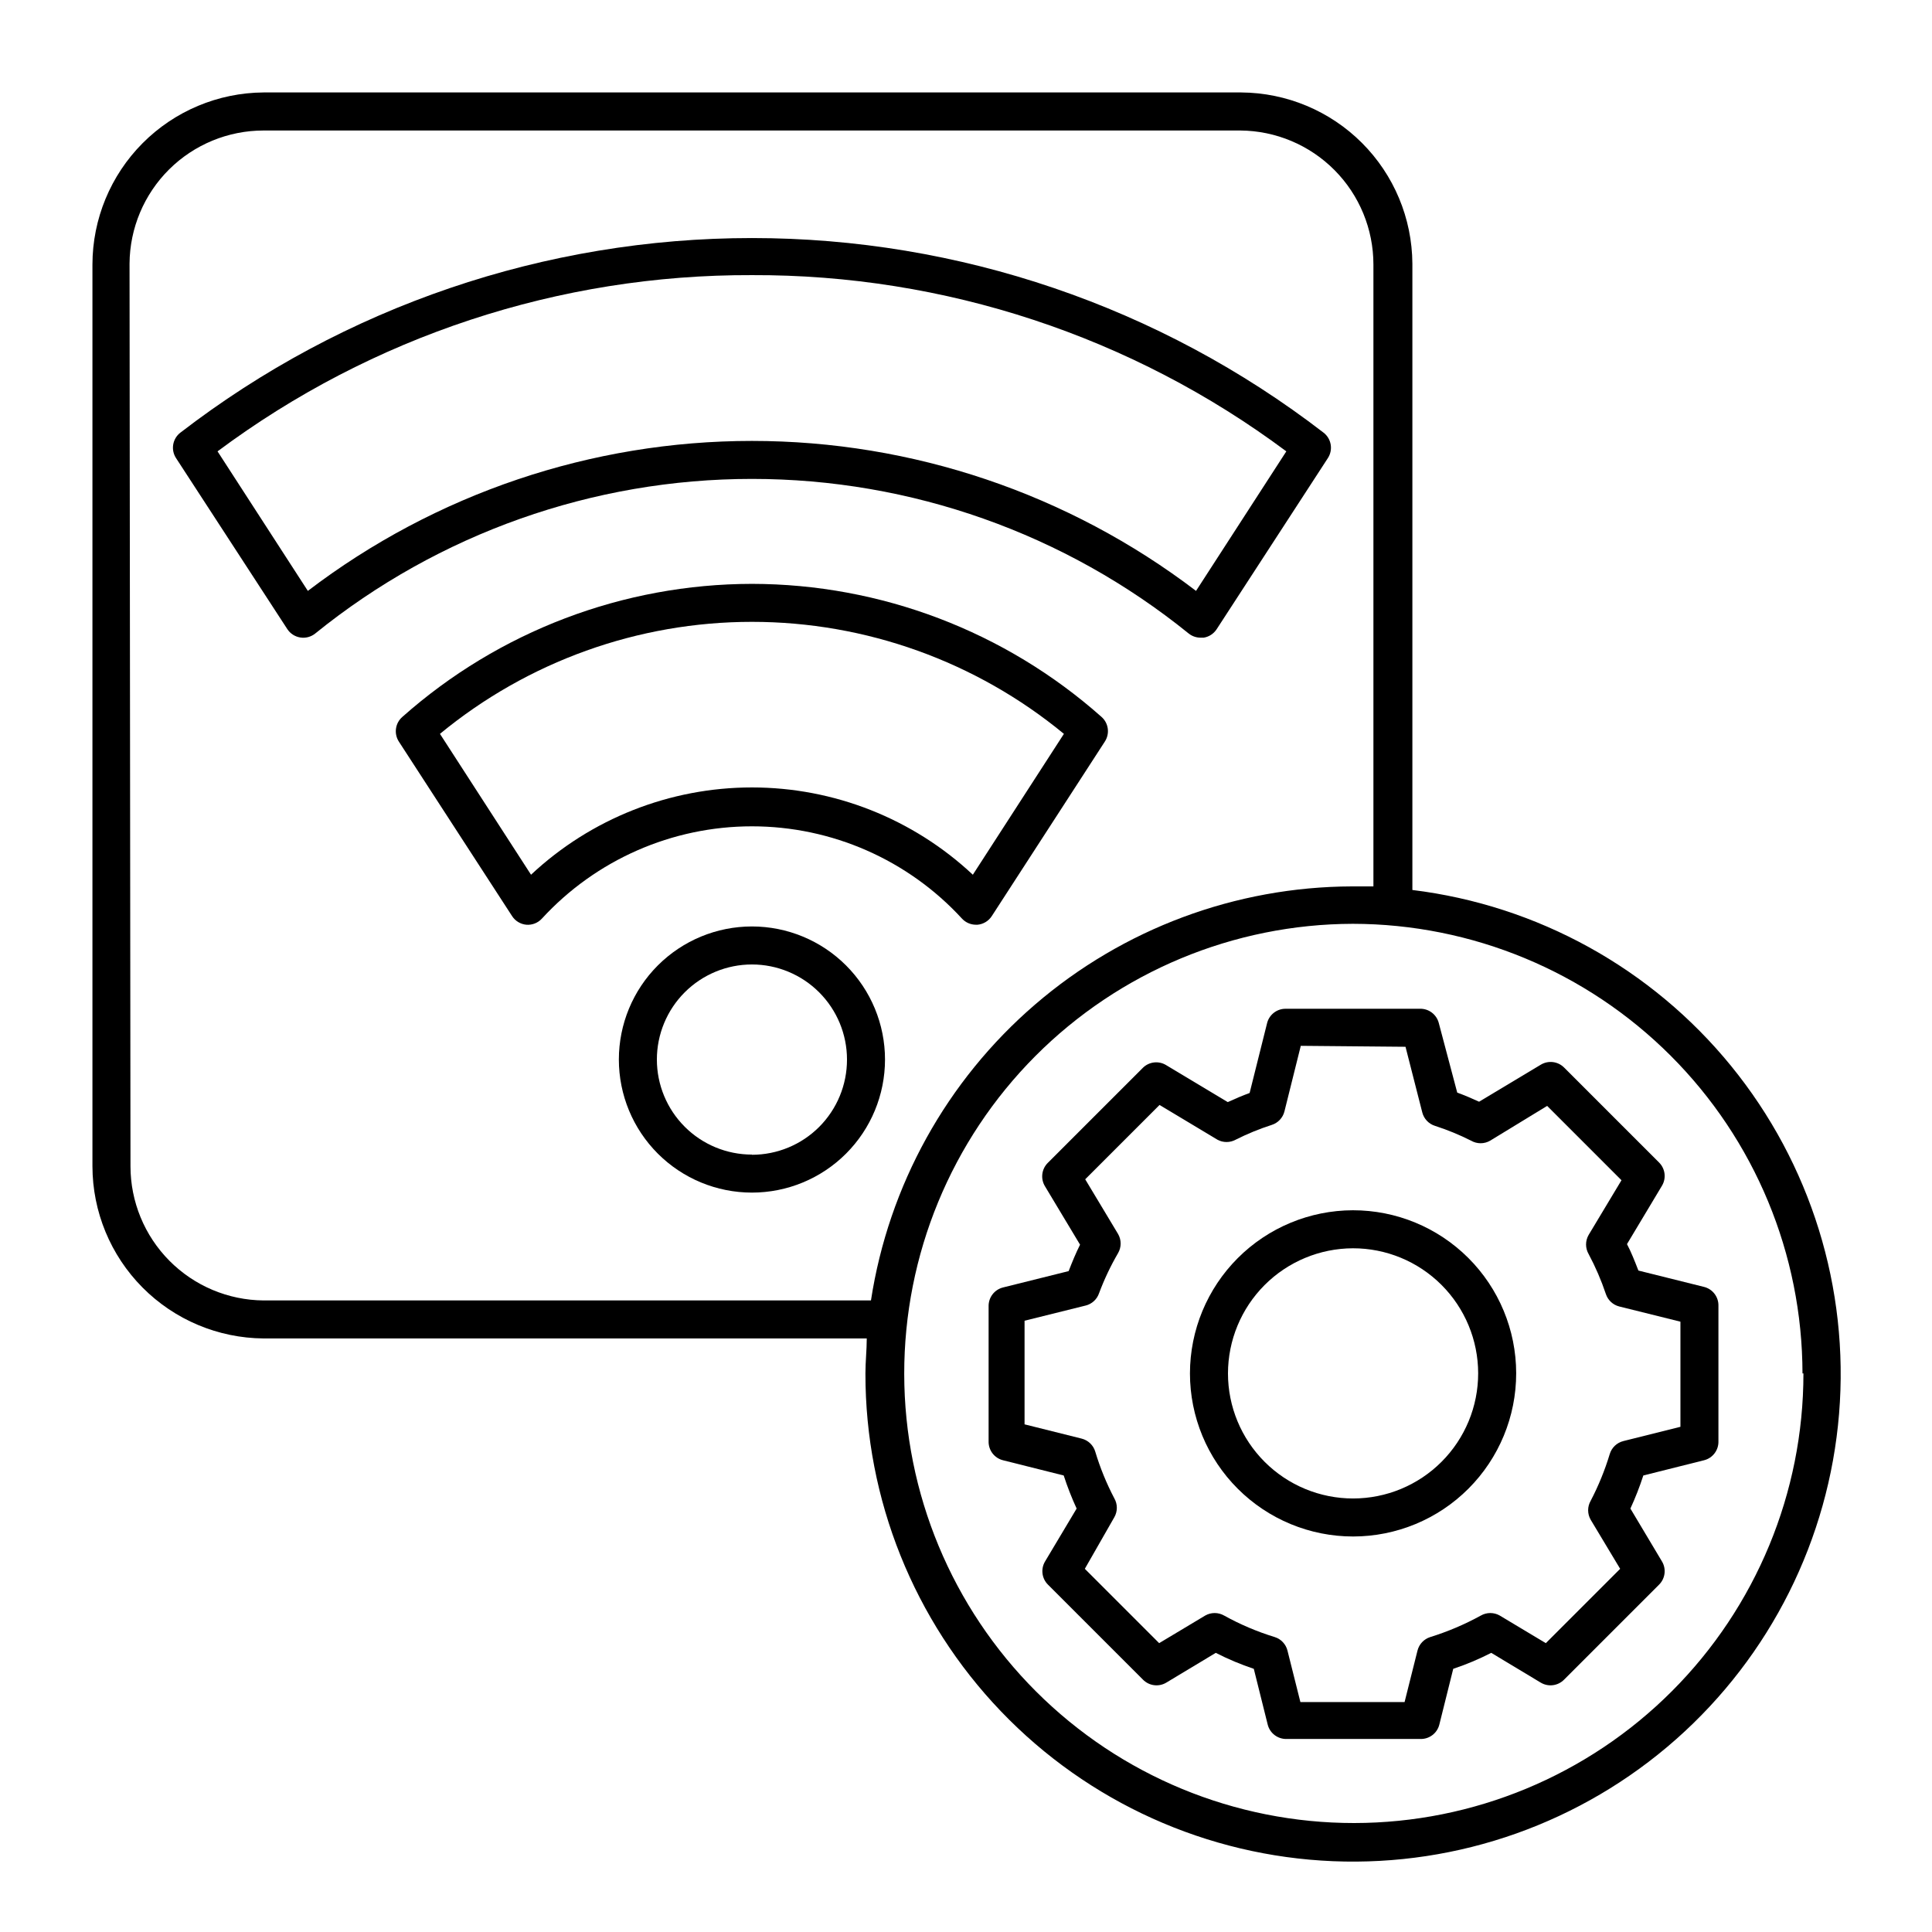
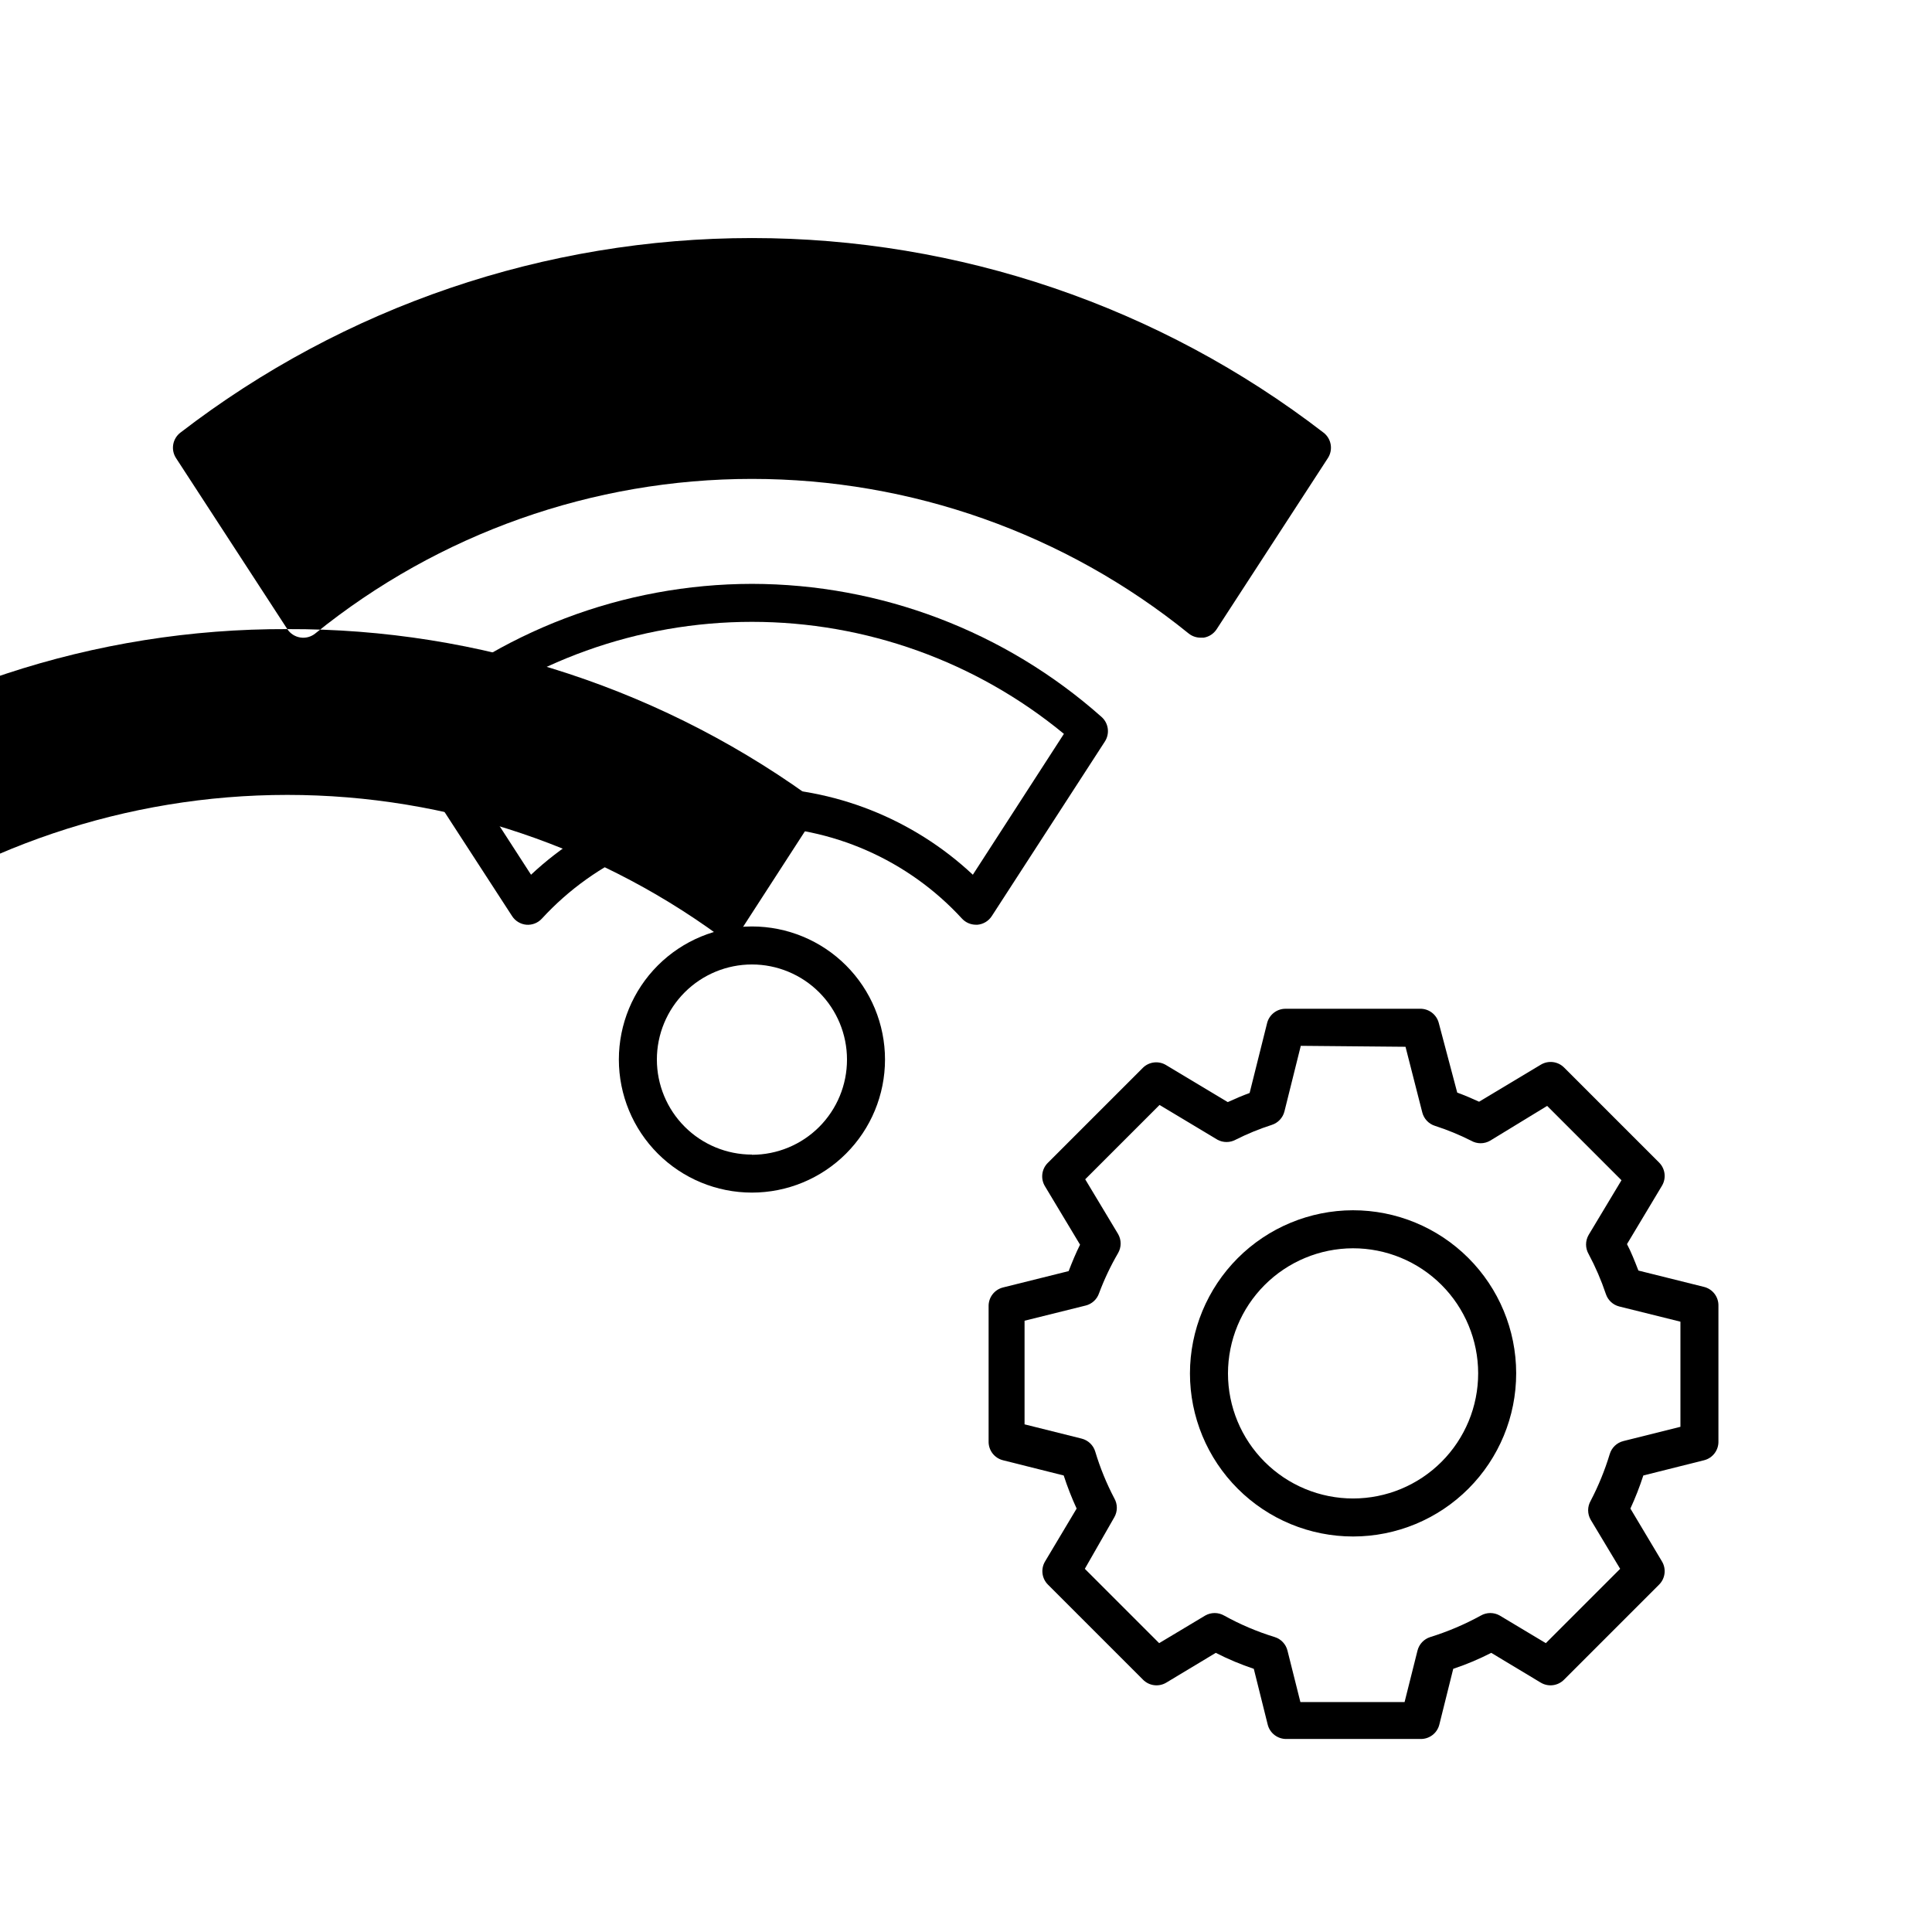
<svg xmlns="http://www.w3.org/2000/svg" fill="#000000" width="800px" height="800px" version="1.1" viewBox="144 144 512 512">
  <g>
-     <path d="m213.84 498.7h159.86c0 3.023-0.352 6.144-0.352 9.27-0.039 33.371 12.836 65.465 35.926 89.562 23.09 24.094 54.605 38.32 87.949 39.703 33.344 1.383 65.93-10.191 90.934-32.293 25.008-22.102 40.492-53.02 43.215-86.281s-7.527-66.285-28.605-92.16-51.348-42.59-84.473-46.648v-166.01c-0.078-12-4.883-23.488-13.367-31.973-8.488-8.488-19.973-13.289-31.977-13.371h-259.11c-12.043 0.082-23.57 4.918-32.062 13.461-8.492 8.539-13.266 20.09-13.281 32.137v238.96c0.016 12.047 4.785 23.605 13.277 32.152 8.492 8.551 20.02 13.398 32.066 13.492zm408.09 9.27c0 31.586-12.543 61.879-34.867 84.223-22.328 22.344-52.613 34.906-84.199 34.93-31.586 0.02-61.891-12.5-84.246-34.812-22.359-22.309-34.945-52.586-34.988-84.172-0.043-31.586 12.453-61.898 34.75-84.273 22.297-22.371 52.562-34.98 84.148-35.047 31.59 0.043 61.871 12.609 84.207 34.945 22.34 22.336 34.902 52.617 34.945 84.207zm-443.6-294.12c0.066-9.375 3.836-18.344 10.488-24.953 6.656-6.606 15.652-10.312 25.027-10.312h258.86c9.375 0.066 18.344 3.84 24.953 10.492 6.606 6.652 10.312 15.648 10.312 25.027v164.8h-5.691c-30.84 0.098-60.625 11.207-83.996 31.324-23.371 20.121-38.785 47.926-43.469 78.402h-160.97c-9.379-0.078-18.348-3.859-24.953-10.523-6.606-6.66-10.312-15.664-10.312-25.043z" />
    <path d="m343.27 298.73c-34.156 0.043-67.113 12.586-92.652 35.266-1.891 1.652-2.277 4.445-0.906 6.551l29.977 46.199c0.836 1.312 2.231 2.168 3.781 2.316 1.551 0.129 3.074-0.465 4.129-1.613 14.312-15.59 34.508-24.465 55.672-24.465 21.164 0 41.359 8.875 55.672 24.465 0.949 1.023 2.281 1.609 3.676 1.613h0.453c1.551-0.148 2.945-1.004 3.781-2.316l29.926-46.199c1.383-2.094 1.02-4.887-0.855-6.551-25.539-22.68-58.496-35.223-92.652-35.266zm58.543 77.082c-15.871-14.863-36.801-23.133-58.543-23.133-21.742 0-42.672 8.27-58.543 23.133l-24.133-37.332c23.281-19.188 52.508-29.684 82.676-29.684s59.395 10.496 82.676 29.684z" />
    <path d="m343.27 389.52c-9.352 0-18.324 3.715-24.938 10.328-6.613 6.613-10.328 15.586-10.328 24.938 0 9.355 3.715 18.324 10.328 24.938 6.613 6.613 15.586 10.328 24.938 10.328 9.352 0 18.324-3.715 24.938-10.328 6.613-6.613 10.328-15.582 10.328-24.938 0-9.352-3.715-18.324-10.328-24.938-6.613-6.613-15.586-10.328-24.938-10.328zm0 60.457c-6.68 0-13.09-2.652-17.812-7.379-4.723-4.723-7.379-11.129-7.379-17.812 0-6.68 2.656-13.086 7.379-17.812 4.723-4.723 11.133-7.379 17.812-7.379 6.68 0 13.09 2.656 17.812 7.379 4.723 4.727 7.379 11.133 7.379 17.812 0.012 6.691-2.637 13.109-7.359 17.848-4.727 4.734-11.141 7.394-17.832 7.394z" />
-     <path d="m220.14 310.72c0.781 1.191 2.023 1.996 3.426 2.219 1.418 0.23 2.867-0.156 3.981-1.059 32.746-26.504 73.598-40.965 115.73-40.965 42.129 0 82.98 14.461 115.73 40.965 0.898 0.723 2.019 1.113 3.172 1.109h0.809c1.402-0.223 2.644-1.031 3.426-2.219l29.473-45.344c1.449-2.195 0.965-5.133-1.109-6.75-43.418-33.449-96.688-51.59-151.5-51.59-54.809 0-108.08 18.141-151.5 51.59-2.074 1.617-2.559 4.555-1.109 6.75zm123.13-93.809c51.02-0.184 100.72 16.203 141.62 46.703l-23.93 36.98c-33.82-25.781-75.168-39.746-117.69-39.746-42.523 0-83.871 13.965-117.69 39.746l-23.93-36.98c40.902-30.5 90.602-46.887 141.62-46.703z" />
+     <path d="m220.14 310.72c0.781 1.191 2.023 1.996 3.426 2.219 1.418 0.23 2.867-0.156 3.981-1.059 32.746-26.504 73.598-40.965 115.73-40.965 42.129 0 82.98 14.461 115.73 40.965 0.898 0.723 2.019 1.113 3.172 1.109h0.809c1.402-0.223 2.644-1.031 3.426-2.219l29.473-45.344c1.449-2.195 0.965-5.133-1.109-6.75-43.418-33.449-96.688-51.59-151.5-51.59-54.809 0-108.08 18.141-151.5 51.59-2.074 1.617-2.559 4.555-1.109 6.75zc51.02-0.184 100.72 16.203 141.62 46.703l-23.93 36.98c-33.82-25.781-75.168-39.746-117.69-39.746-42.523 0-83.871 13.965-117.69 39.746l-23.93-36.98c40.902-30.5 90.602-46.887 141.62-46.703z" />
    <path d="m479.8 415.11-4.637 18.539c-1.914 0.707-3.828 1.512-5.793 2.418l-16.375-9.824h0.004c-1.98-1.184-4.512-0.875-6.148 0.758l-25.191 25.191 0.004-0.004c-1.633 1.637-1.941 4.168-0.758 6.148l9.32 15.516c-1.109 2.215-2.066 4.535-3.023 7.004l-17.383 4.332h0.004c-2.305 0.57-3.898 2.668-3.832 5.039v35.719c-0.066 2.375 1.527 4.473 3.832 5.039l16.07 4.031c0.969 2.984 2.113 5.914 3.426 8.766l-8.363 14.008c-1.188 1.98-0.875 4.512 0.754 6.144l25.191 25.191c1.621 1.645 4.156 1.98 6.148 0.805l13.148-7.91c3.246 1.664 6.617 3.078 10.074 4.234l3.68 14.762c0.566 2.301 2.668 3.898 5.039 3.828h35.418c2.371 0.07 4.469-1.527 5.035-3.828l3.68-14.762c3.461-1.156 6.828-2.57 10.074-4.234l13.148 7.91h0.004c1.988 1.176 4.523 0.84 6.144-0.805l25.191-25.191c1.629-1.633 1.941-4.164 0.754-6.144l-8.363-14.008c1.312-2.852 2.457-5.781 3.426-8.766l16.07-4.031h0.004c2.301-0.566 3.898-2.664 3.828-5.039v-35.871c0.07-2.371-1.527-4.469-3.828-5.035l-17.383-4.332c-0.957-2.469-1.965-5.039-3.023-7.004l9.27-15.469c1.188-1.98 0.875-4.512-0.754-6.144l-25.191-25.191c-1.633-1.629-4.164-1.941-6.144-0.758l-16.375 9.824c-1.965-0.906-3.879-1.715-5.793-2.418l-4.887-18.438c-0.59-2.285-2.684-3.856-5.039-3.777h-35.57c-2.301-0.004-4.309 1.551-4.887 3.777zm36.676 6.297 4.438 17.383c0.426 1.695 1.703 3.051 3.375 3.574 3.289 1.059 6.488 2.375 9.57 3.93 1.559 0.902 3.481 0.902 5.039 0l15.113-9.219 19.699 19.699-8.715 14.508v0.004c-0.898 1.559-0.898 3.477 0 5.035 1.82 3.41 3.356 6.969 4.586 10.633 0.543 1.617 1.871 2.852 3.527 3.273l16.223 4.031v27.859l-15.113 3.777-0.004 0.004c-1.742 0.43-3.121 1.754-3.625 3.473-1.293 4.266-2.977 8.398-5.039 12.344-0.902 1.559-0.902 3.481 0 5.039l7.809 13-19.699 19.699-12.191-7.305v-0.004c-1.559-0.898-3.481-0.898-5.039 0-4.266 2.344-8.754 4.25-13.402 5.695-1.668 0.523-2.945 1.879-3.375 3.578l-3.426 13.652h-27.609l-3.426-13.652c-0.426-1.699-1.703-3.055-3.375-3.578-4.652-1.426-9.145-3.332-13.402-5.695-1.559-0.898-3.477-0.898-5.035 0l-12.191 7.305-19.699-19.699 7.809-13.652c0.898-1.559 0.898-3.477 0-5.035-2.07-3.945-3.758-8.078-5.039-12.344-0.504-1.723-1.887-3.047-3.629-3.477l-15.113-3.777v-27.461l16.223-4.031v0.004c1.656-0.426 2.981-1.656 3.527-3.277 1.375-3.68 3.062-7.234 5.039-10.629 0.898-1.559 0.898-3.481 0-5.039l-8.715-14.508 19.699-19.699 15.367 9.219h-0.004c1.492 0.805 3.293 0.805 4.785 0 3.086-1.559 6.285-2.871 9.574-3.93 1.668-0.523 2.949-1.879 3.375-3.578l4.332-17.383z" />
    <path d="m459.35 507.96c0 11.469 4.555 22.465 12.668 30.57 8.109 8.109 19.109 12.66 30.574 12.656 11.469-0.004 22.465-4.566 30.566-12.68 8.105-8.113 12.652-19.113 12.645-30.582-0.008-11.465-4.574-22.461-12.691-30.559-8.117-8.102-19.117-12.645-30.586-12.633-11.453 0.027-22.426 4.59-30.52 12.691-8.09 8.105-12.645 19.082-12.656 30.535zm43.176-33.152c8.797-0.012 17.234 3.469 23.461 9.68 6.227 6.215 9.73 14.645 9.742 23.438 0.008 8.797-3.481 17.234-9.695 23.457-6.211 6.227-14.645 9.723-23.441 9.73-8.793 0.004-17.23-3.488-23.449-9.707-6.223-6.215-9.719-14.648-9.719-23.445 0.016-8.777 3.504-17.195 9.707-23.41 6.203-6.211 14.617-9.715 23.395-9.742z" />
  </g>
</svg>